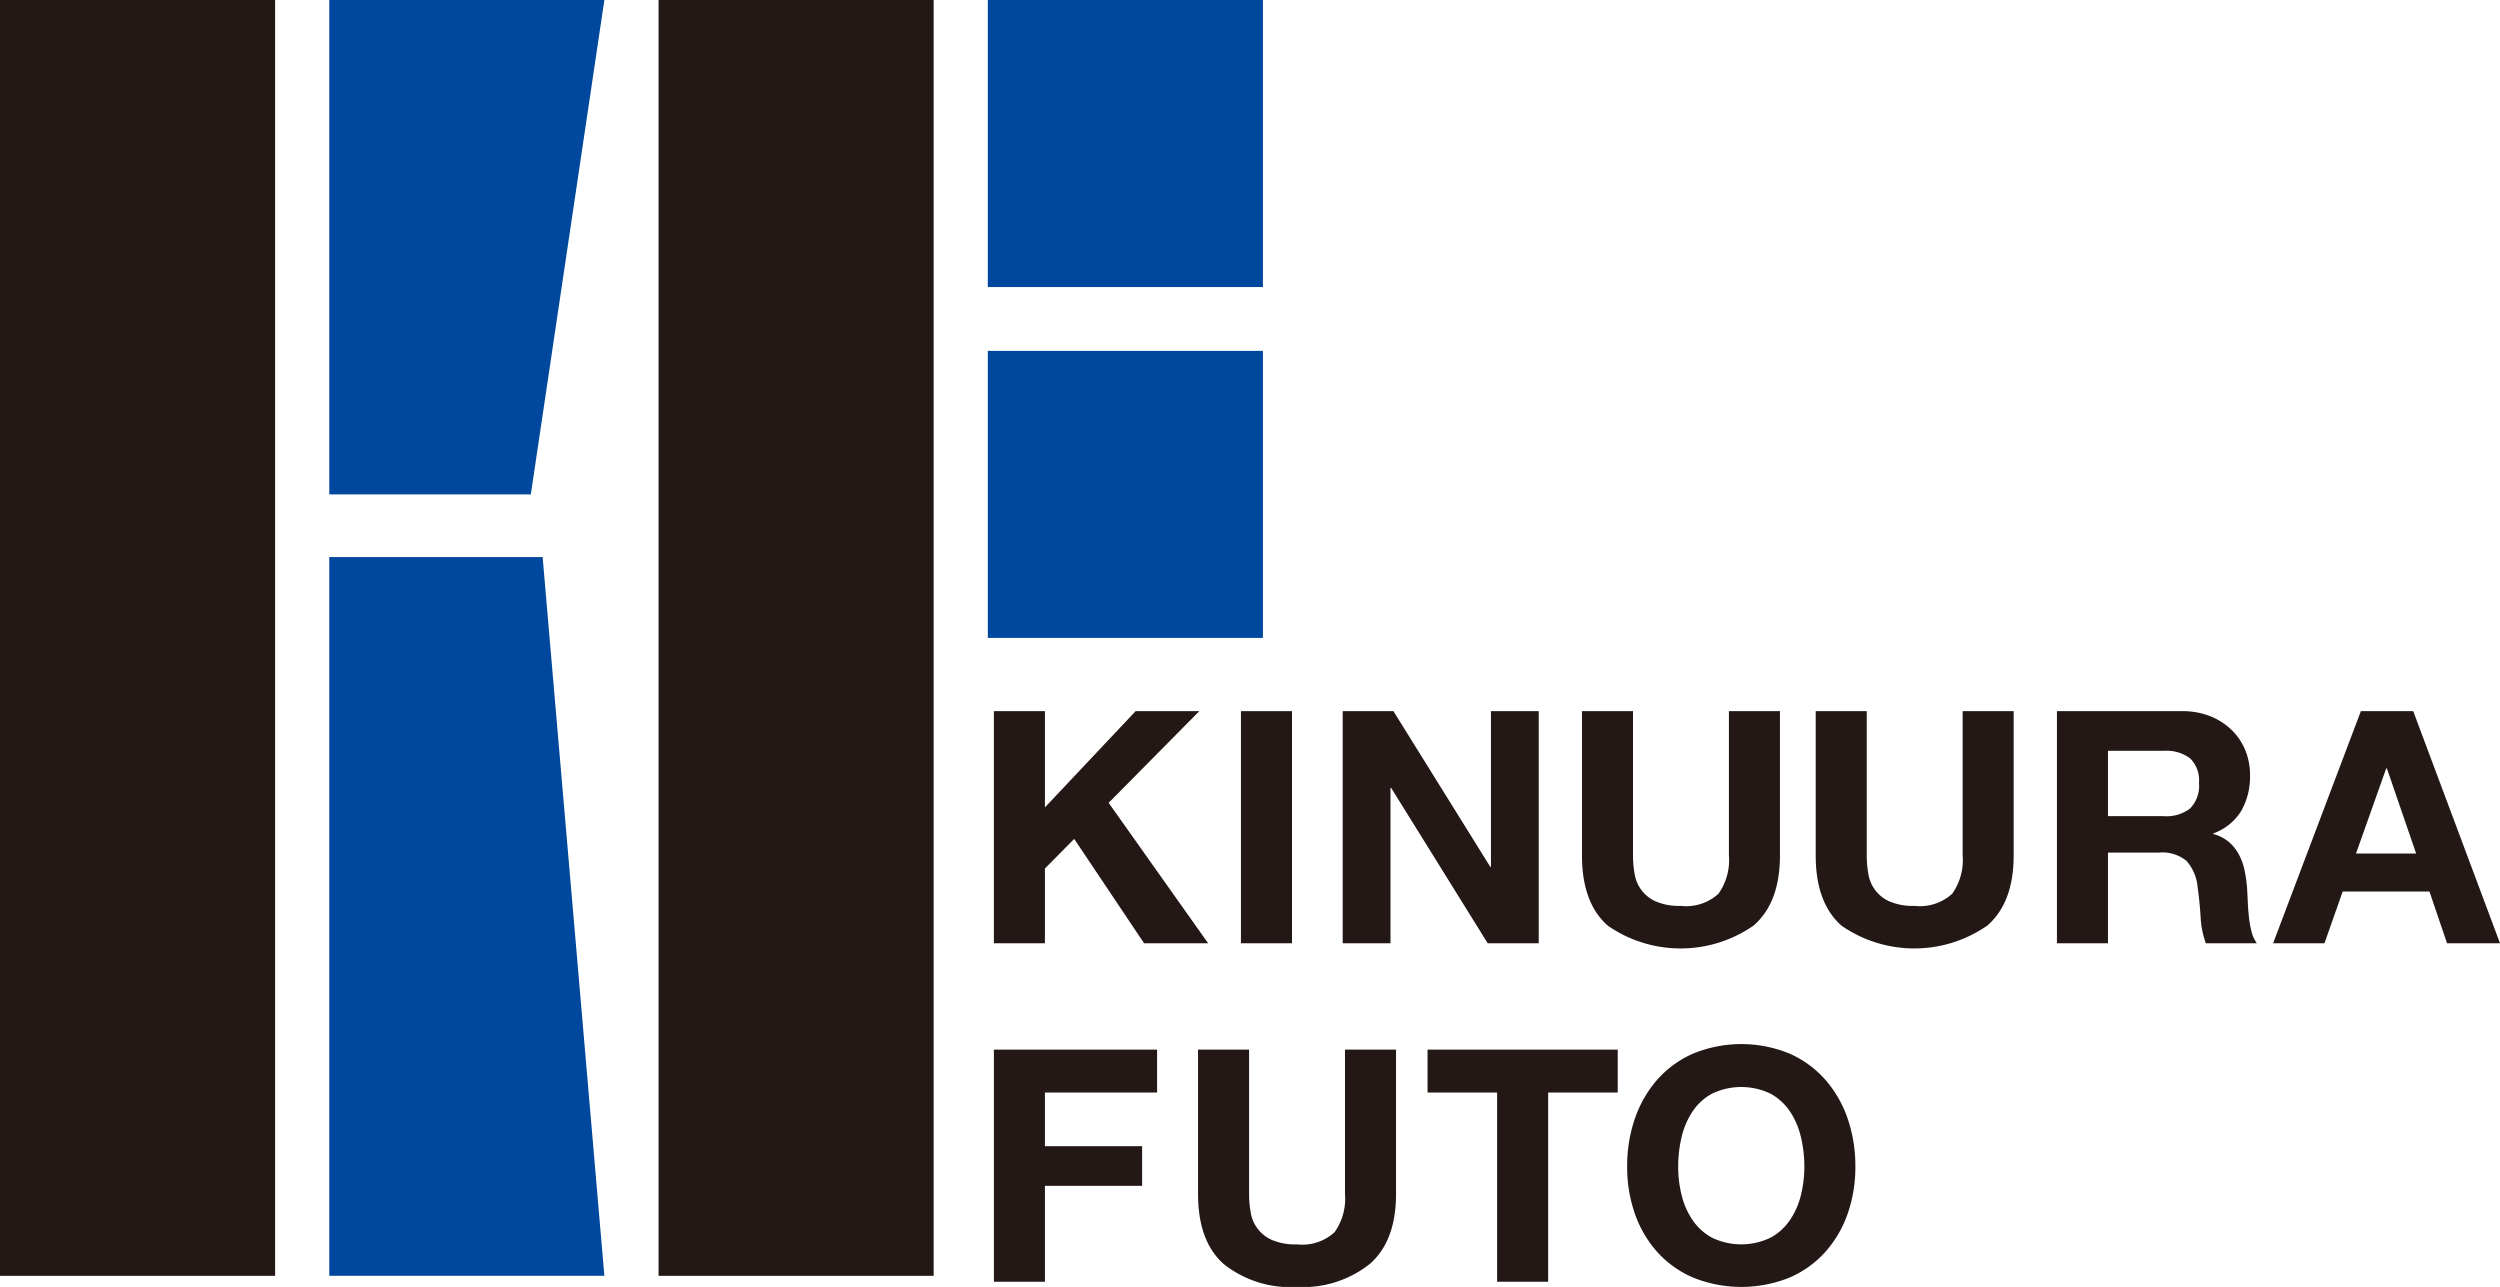
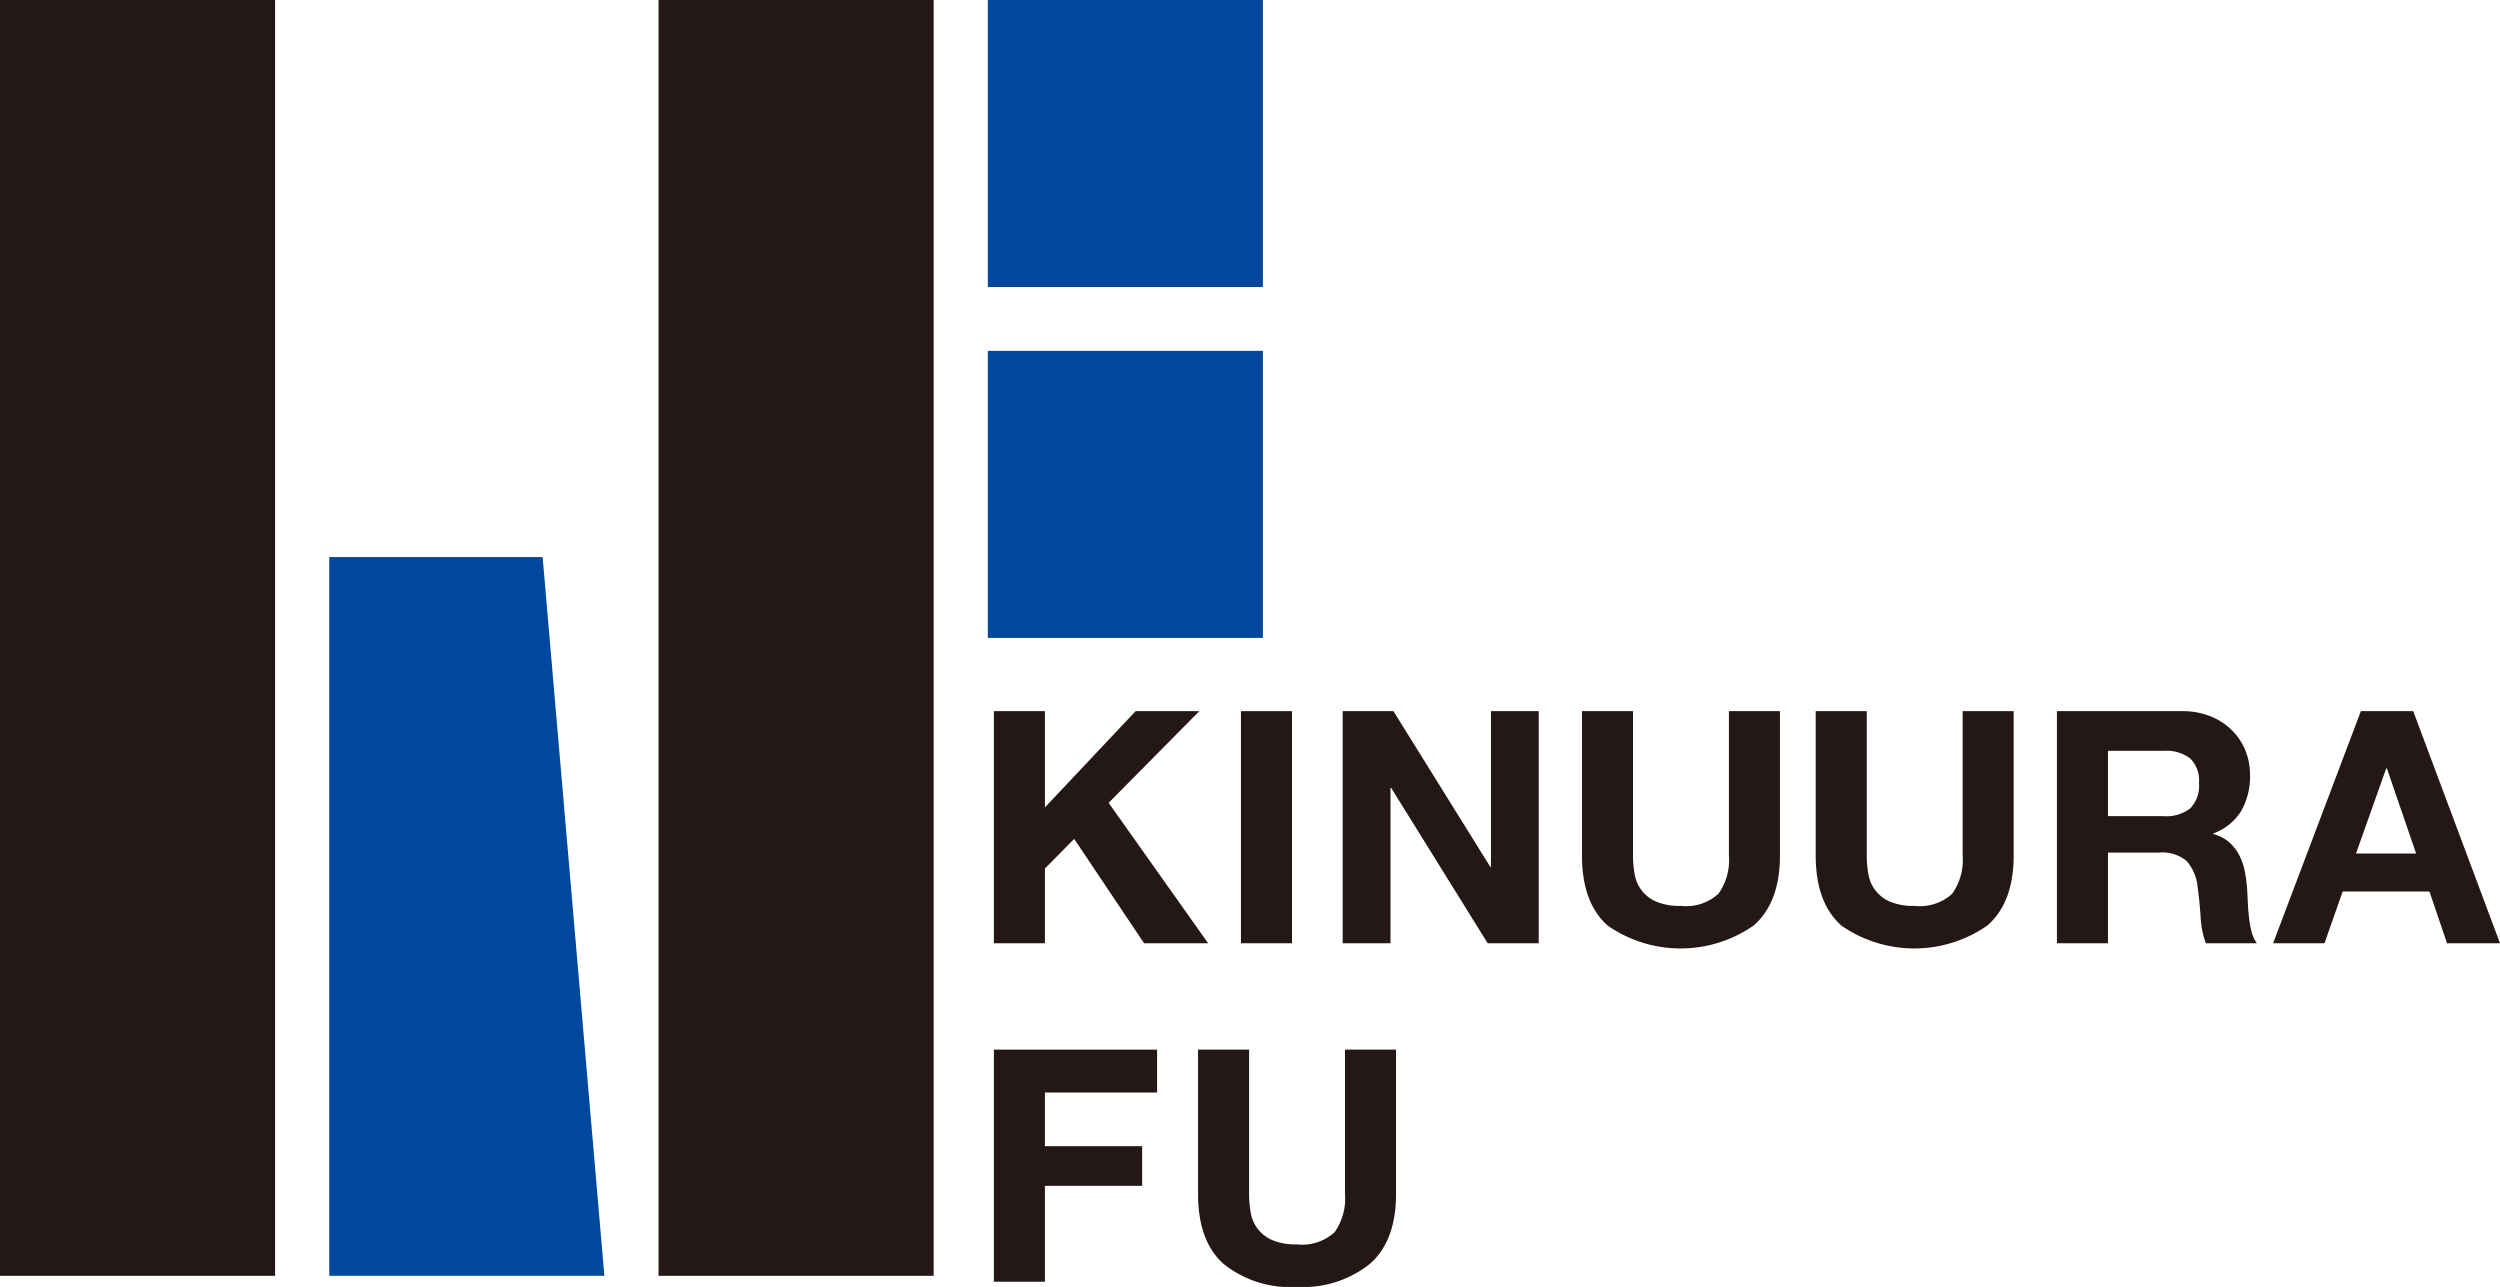
<svg xmlns="http://www.w3.org/2000/svg" width="203.973" height="105" viewBox="0 0 203.973 105">
  <defs>
    <style>.cls-1{fill:#231815;}.cls-2{fill:#00489d;}</style>
  </defs>
  <title>アセット 1</title>
  <g id="レイヤー_2" data-name="レイヤー 2">
    <g id="header">
      <rect class="cls-1" width="22.445" height="104.094" />
-       <polygon class="cls-2" points="43.31 40.337 26.865 40.337 26.865 0 49.31 0 43.31 40.337" />
      <polygon class="cls-2" points="49.31 104.094 26.865 104.094 26.865 45.449 44.273 45.449 49.31 104.094" />
      <rect class="cls-1" x="53.731" width="22.445" height="104.094" />
      <rect class="cls-2" x="80.595" y="0" width="22.445" height="23.42" />
      <rect class="cls-2" x="80.595" y="28.627" width="22.445" height="23.42" />
      <polygon class="cls-1" points="85.255 58.021 85.255 65.873 92.655 58.021 97.853 58.021 90.453 65.501 98.57 76.959 93.345 76.959 87.642 68.446 85.255 70.859 85.255 76.959 81.09 76.959 81.09 58.021 85.255 58.021" />
      <rect class="cls-1" x="101.248" y="58.022" width="4.165" height="18.938" />
      <polygon class="cls-1" points="113.688 58.021 121.591 70.726 121.645 70.726 121.645 58.021 125.543 58.021 125.543 76.959 121.379 76.959 113.502 64.281 113.449 64.281 113.449 76.959 109.549 76.959 109.549 58.021 113.688 58.021" />
      <path class="cls-1" d="M143.076,75.514a10.426,10.426,0,0,1-11.895.013q-2.109-1.857-2.109-5.729V58.021h4.164V69.798a8.555,8.555,0,0,0,.133,1.512,2.945,2.945,0,0,0,1.737,2.242,4.797,4.797,0,0,0,2.029.358,3.9,3.9,0,0,0,3.077-.995,4.739,4.739,0,0,0,.849-3.116V58.021h4.164V69.798q0,3.846-2.148,5.716" />
      <path class="cls-1" d="M162.146,75.514a10.426,10.426,0,0,1-11.895.013q-2.109-1.857-2.109-5.729V58.021h4.165V69.798a8.555,8.555,0,0,0,.132,1.512,2.945,2.945,0,0,0,1.737,2.242,4.797,4.797,0,0,0,2.029.358,3.901,3.901,0,0,0,3.077-.995,4.741,4.741,0,0,0,.849-3.116V58.021h4.163V69.798q0,3.846-2.148,5.716" />
      <path class="cls-1" d="M178.035,58.022a6.09,6.09,0,0,1,2.294.412,5.285,5.285,0,0,1,1.751,1.127,4.889,4.889,0,0,1,1.114,1.657,5.317,5.317,0,0,1,.384,2.029,5.699,5.699,0,0,1-.703,2.892,4.415,4.415,0,0,1-2.294,1.857v.053a3.212,3.212,0,0,1,1.273.649,3.61,3.61,0,0,1,.822,1.034,4.812,4.812,0,0,1,.464,1.313,11.481,11.481,0,0,1,.199,1.432q.026.451.053,1.062.026.61.093,1.247a8.389,8.389,0,0,0,.212,1.207,2.781,2.781,0,0,0,.438.968h-4.164a7.337,7.337,0,0,1-.424-2.148q-.079-1.247-.239-2.388a3.768,3.768,0,0,0-.902-2.175,3.103,3.103,0,0,0-2.255-.689h-4.163v7.4h-4.165V58.022Zm-1.486,8.568a3.15,3.15,0,0,0,2.149-.636,2.645,2.645,0,0,0,.716-2.07,2.526,2.526,0,0,0-.716-2.002,3.198,3.198,0,0,0-2.149-.623h-4.561v5.331Z" />
      <path class="cls-1" d="M196.892,58.021l7.082,18.938h-4.323l-1.432-4.218h-7.082l-1.485,4.218h-4.191l7.161-18.938Zm.239,11.618-2.388-6.949h-.053L192.224,69.639Z" />
      <polygon class="cls-1" points="94.406 85.638 94.406 89.139 85.255 89.139 85.255 93.516 93.185 93.516 93.185 96.752 85.255 96.752 85.255 104.576 81.091 104.576 81.091 85.638 94.406 85.638" />
      <path class="cls-1" d="M111.752,103.13a8.751,8.751,0,0,1-5.941,1.87,8.717,8.717,0,0,1-5.954-1.857q-2.11-1.856-2.109-5.729V85.638h4.164v11.777a8.552,8.552,0,0,0,.133,1.512,2.945,2.945,0,0,0,1.737,2.242,4.797,4.797,0,0,0,2.029.358,3.9,3.9,0,0,0,3.077-.995,4.739,4.739,0,0,0,.849-3.116V85.638h4.164v11.777q0,3.847-2.148,5.716" />
-       <polygon class="cls-1" points="116.473 89.139 116.473 85.638 131.989 85.638 131.989 89.139 126.313 89.139 126.313 104.576 122.149 104.576 122.149 89.139 116.473 89.139" />
-       <path class="cls-1" d="M133.395,91.247a9.463,9.463,0,0,1,1.83-3.169,8.379,8.379,0,0,1,2.932-2.122,10.356,10.356,0,0,1,7.837,0,8.4,8.4,0,0,1,2.917,2.122,9.487,9.487,0,0,1,1.831,3.169,11.851,11.851,0,0,1,.636,3.939,11.445,11.445,0,0,1-.636,3.858,9.244,9.244,0,0,1-1.831,3.117,8.409,8.409,0,0,1-2.917,2.082,10.537,10.537,0,0,1-7.837,0,8.388,8.388,0,0,1-2.932-2.082,9.221,9.221,0,0,1-1.83-3.117,11.435,11.435,0,0,1-.636-3.858,11.841,11.841,0,0,1,.636-3.939m3.806,6.26a6.258,6.258,0,0,0,.889,2.029,4.541,4.541,0,0,0,1.591,1.446,5.51,5.51,0,0,0,4.775,0,4.556,4.556,0,0,0,1.591-1.446,6.276,6.276,0,0,0,.889-2.029,9.638,9.638,0,0,0,.279-2.32,10.374,10.374,0,0,0-.279-2.414,6.408,6.408,0,0,0-.889-2.082,4.515,4.515,0,0,0-1.591-1.459,5.514,5.514,0,0,0-4.775,0,4.501,4.501,0,0,0-1.591,1.459,6.389,6.389,0,0,0-.889,2.082,10.374,10.374,0,0,0-.279,2.414,9.638,9.638,0,0,0,.279,2.32" />
    </g>
  </g>
</svg>